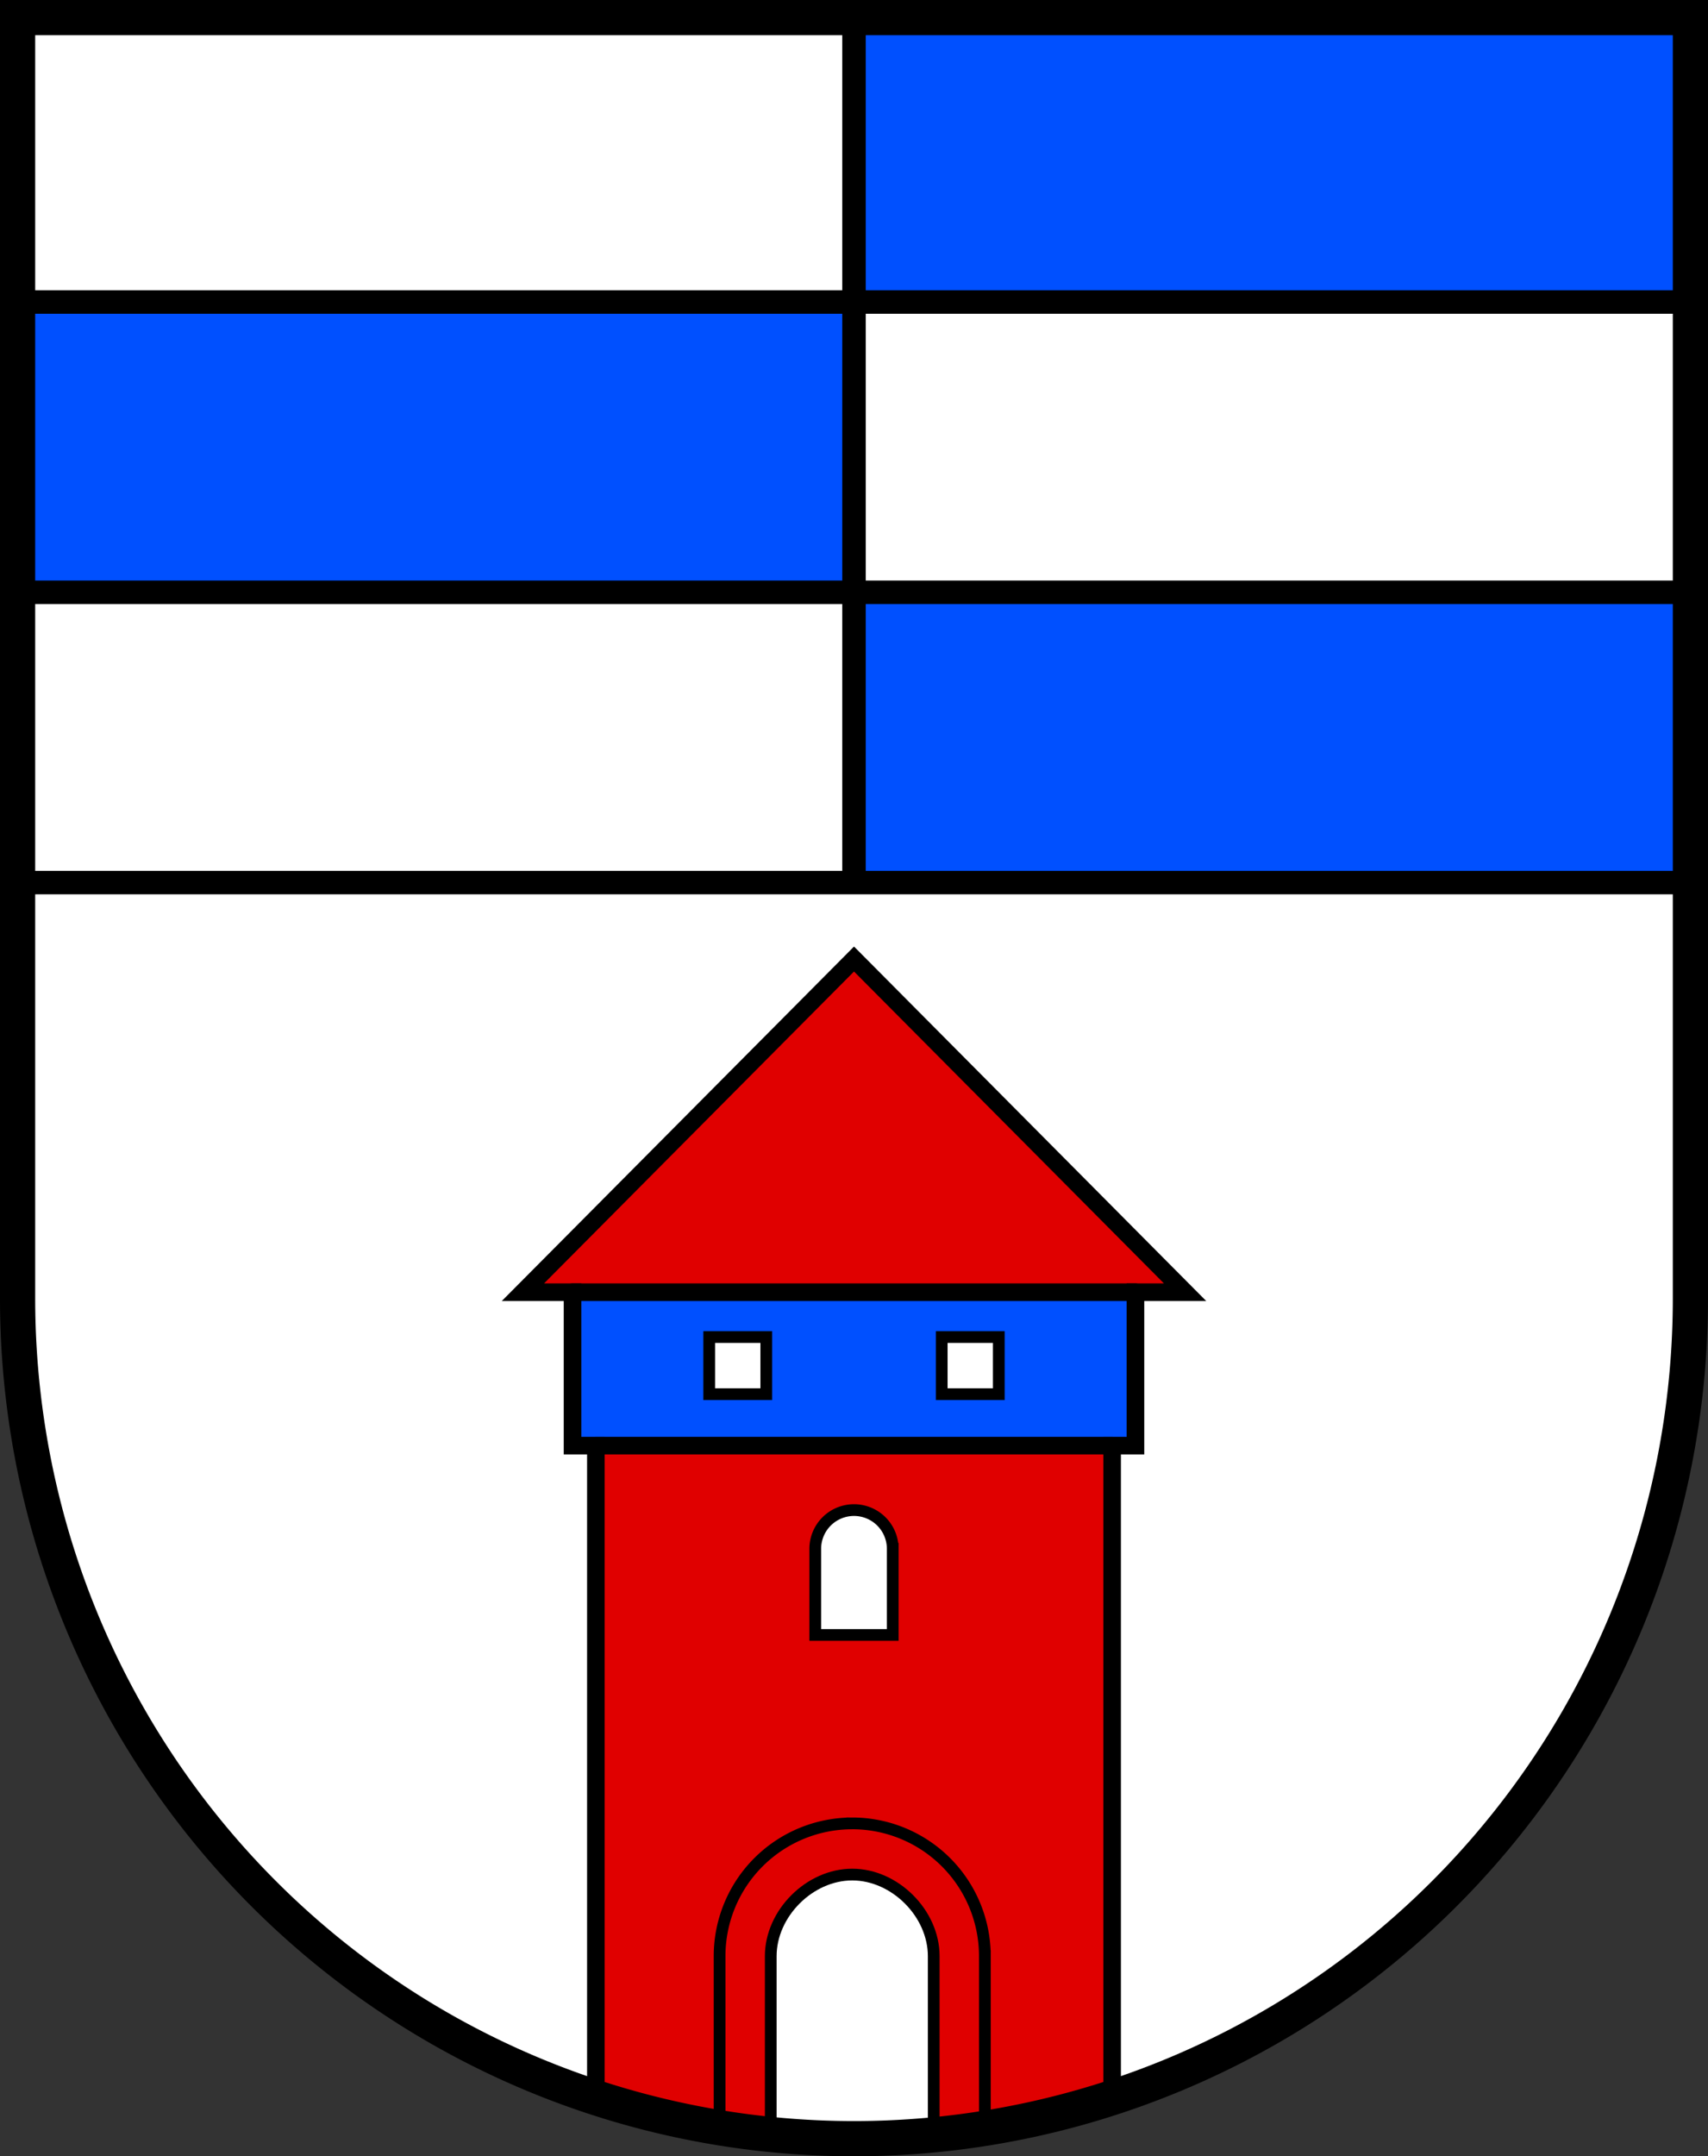
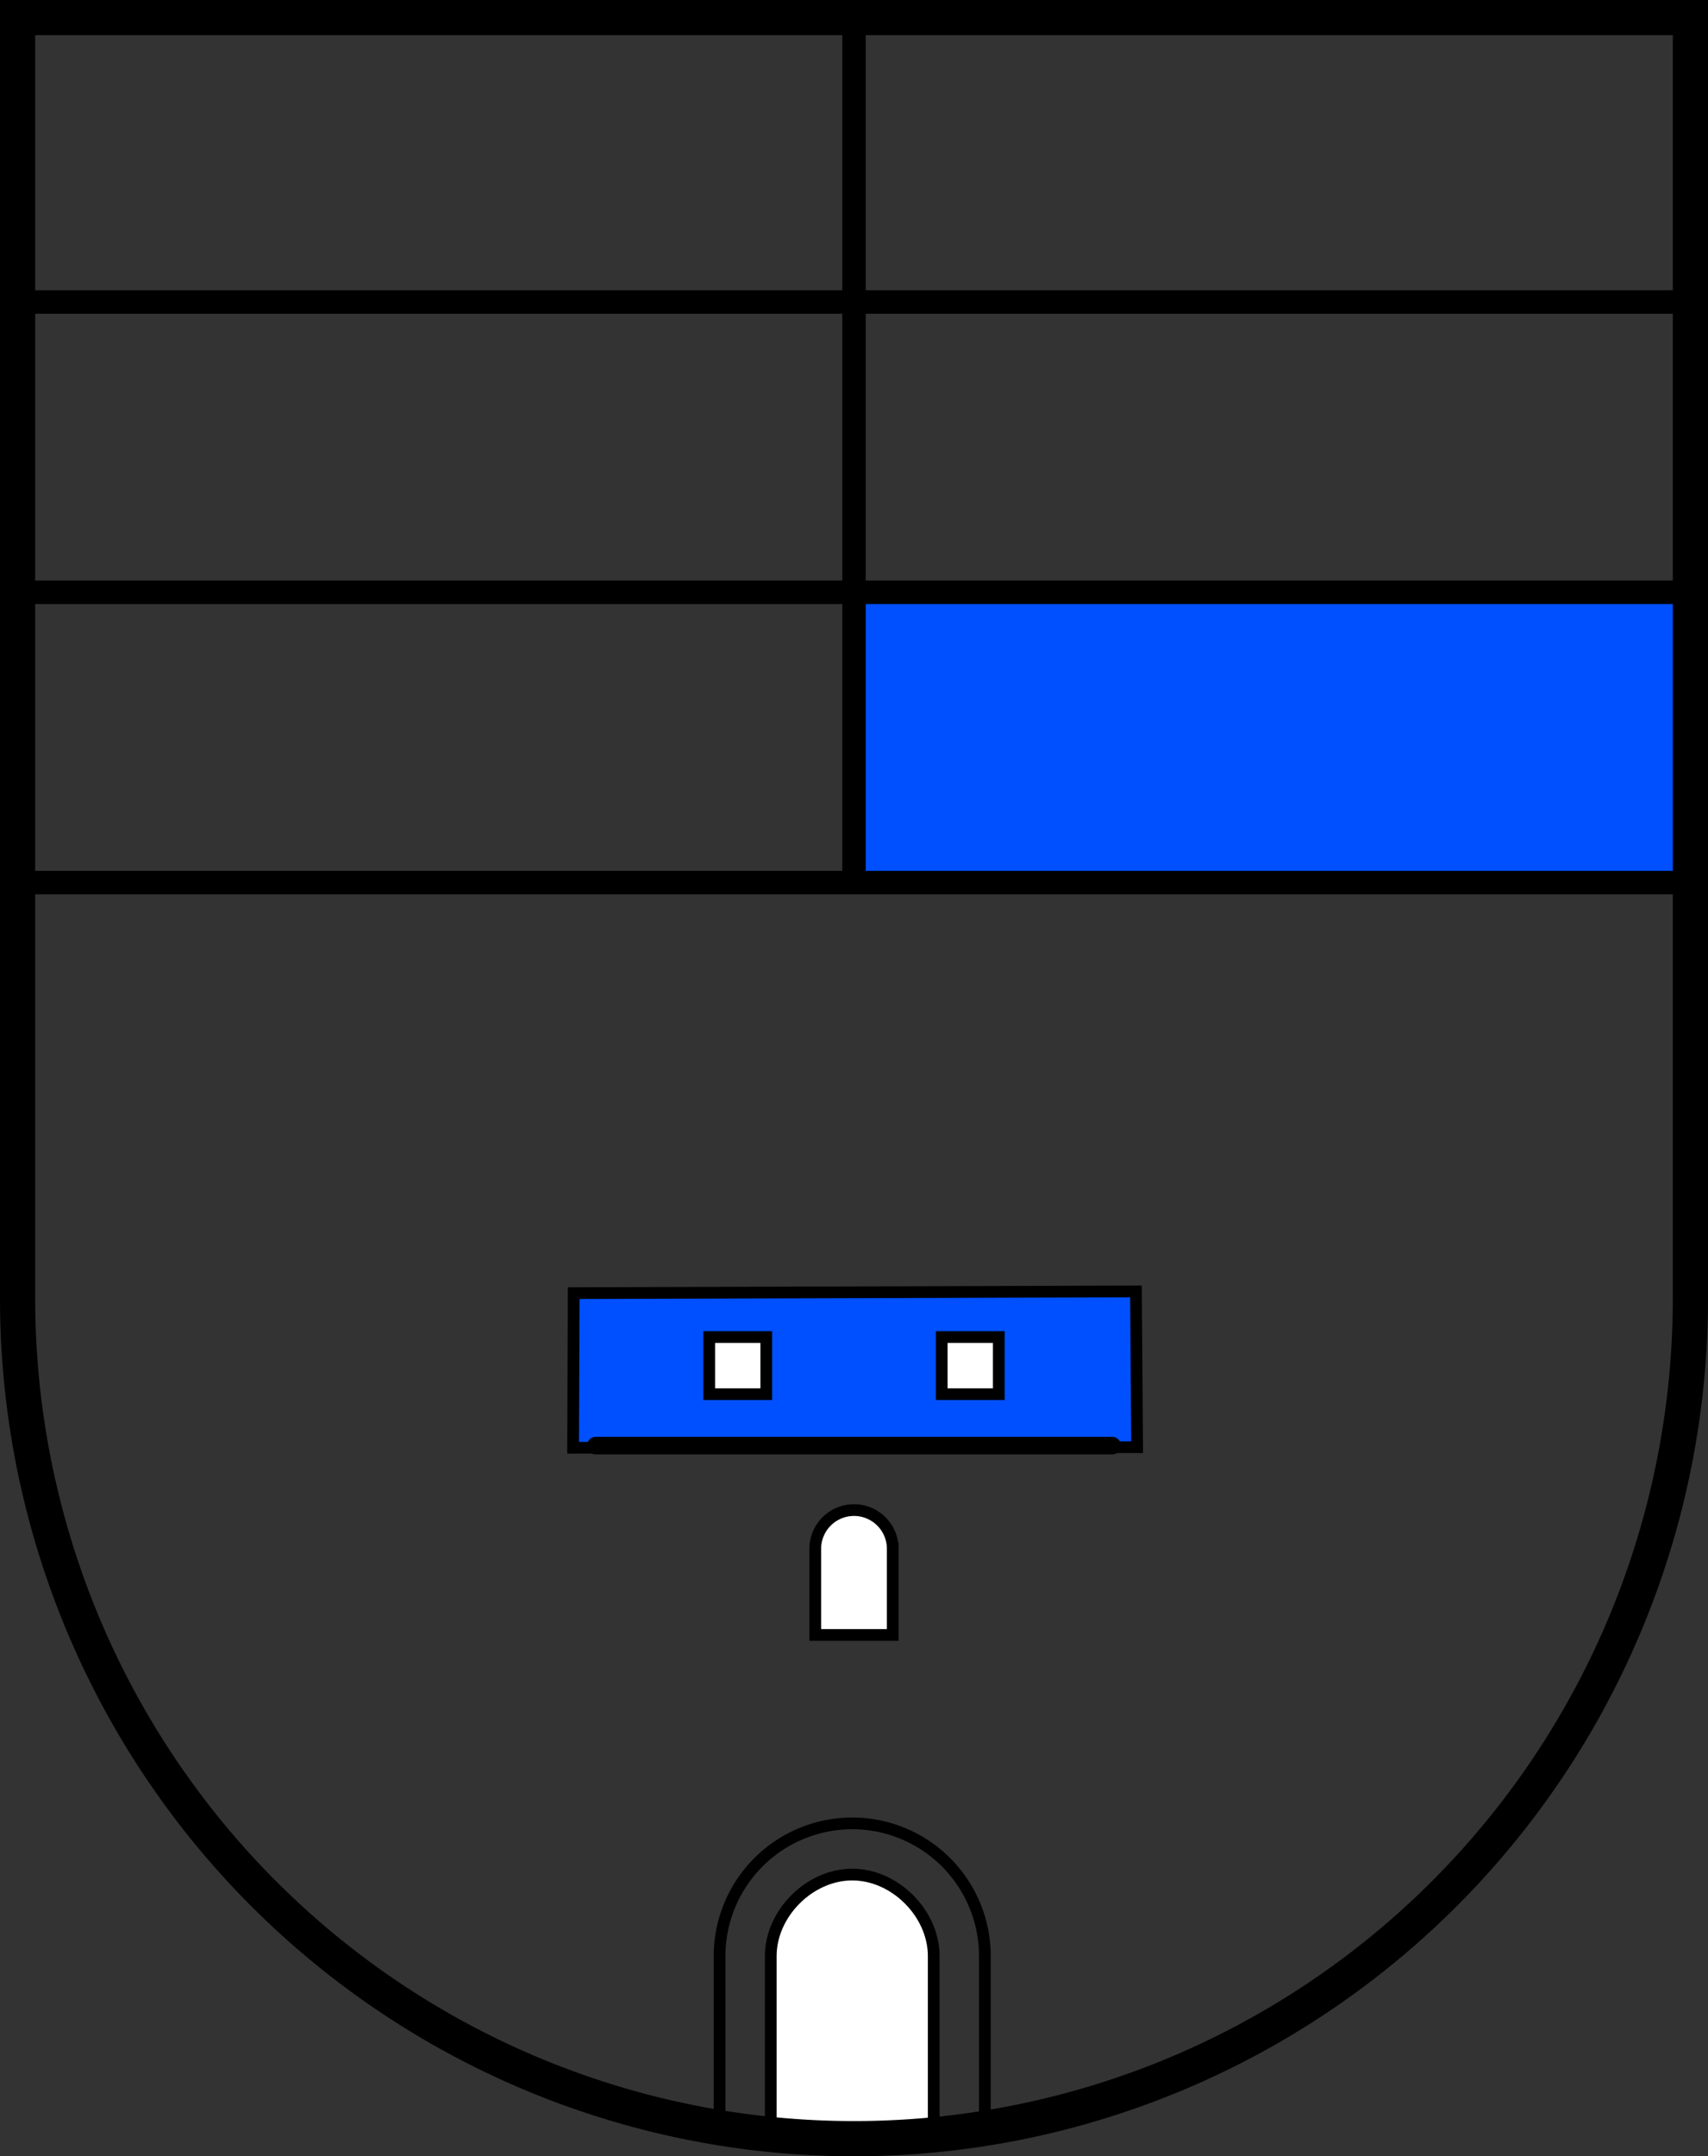
<svg xmlns="http://www.w3.org/2000/svg" xmlns:ns1="http://www.inkscape.org/namespaces/inkscape" xmlns:ns2="http://sodipodi.sourceforge.net/DTD/sodipodi-0.dtd" width="116.476mm" height="146.965mm" viewBox="0 0 116.476 146.965" version="1.1" id="svg3323" ns1:version="1.2.2 (732a01da63, 2022-12-09)" ns2:docname="DEU Wardenburg COA.svg">
  <rect x="0" y="0" width="116.476" height="146.965" fill="#333333" stroke="none" />
  <ns2:namedview id="namedview3325" pagecolor="#ffffff" bordercolor="#666666" borderopacity="1.0" ns1:showpageshadow="2" ns1:pageopacity="0.0" ns1:pagecheckerboard="0" ns1:deskcolor="#d1d1d1" ns1:document-units="mm" showgrid="false" ns1:zoom="0.9967686" ns1:cx="219.70997" ns1:cy="278.39962" ns1:current-layer="layer1" />
  <defs id="defs3320" />
  <g ns1:label="Ebene 1" ns1:groupmode="layer" id="layer1" transform="translate(-572.258,-59.916)">
    <g id="g3262" transform="translate(528.911,-12.522)">
-       <path id="path916" style="fill:#ffffff;stroke:none;stroke-width:2.4;stroke-linecap:round;stroke-dasharray:none" d="m 44.547,73.637 v 87.305 a 57.038,57.261 0 0 0 57.038,57.261 57.038,57.261 0 0 0 57.038,-57.26 57.038,57.261 0 0 0 0,-5.2e-4 V 73.637 Z" />
      <path style="fill:#0050ff;fill-opacity:1;stroke:none;stroke-width:1.6;stroke-linecap:butt;stroke-dasharray:none" d="m 101.585,113.086 h 57.038 v 19.385 h -57.038 z" id="path1798" />
-       <path style="fill:#0050ff;fill-opacity:1;stroke:none;stroke-width:1.6;stroke-linecap:butt;stroke-dasharray:none" d="m 44.639,93.422 h 57.038 v 19.385 H 44.639 Z" id="path1796" />
-       <path style="fill:#0050ff;fill-opacity:1;stroke:none;stroke-width:1.6;stroke-linecap:butt;stroke-dasharray:none" d="m 101.585,73.637 h 57.038 v 19.385 h -57.038 z" id="path1740" />
-       <path style="color:#000000;fill:#e00000;fill-opacity:1;stroke-width:1.2;stroke-linecap:round;-inkscape-stroke:none" d="m 101.585,137.803 -22.576,22.708 h 3.382 v 10.456 h 1.591 v 44.44 a 57.038,57.261 0 0 0 17.603,2.796 57.038,57.261 0 0 0 17.603,-2.796 v -44.439 h 1.591 v -10.456 h 3.382 z" id="path1378" />
+       <path style="fill:#0050ff;fill-opacity:1;stroke:none;stroke-width:1.6;stroke-linecap:butt;stroke-dasharray:none" d="m 44.639,93.422 h 57.038 H 44.639 Z" id="path1796" />
      <path style="fill:#0050ff;fill-opacity:1;stroke:#000000;stroke-width:0.8;stroke-linecap:round;stroke-dasharray:none" d="m 82.469,160.573 -0.039,10.54 38.462,-0.039 -0.079,-10.618 z" id="path1438" />
-       <path style="color:#000000;fill:#000000;stroke-linecap:round;-inkscape-stroke:none" d="m 101.586,136.951 -0.426,0.43 -23.594,23.73 h 4.225 v 10.455 h 1.592 v 44.275 l 0.414,0.135 c 5.745,1.872 11.747,2.826 17.787,2.826 6.04,-3.5e-4 12.044,-0.954 17.789,-2.826 l 0.414,-0.135 v -44.275 h 1.592 v -10.455 h 4.225 z m 0,1.703 21.133,21.256 h -2.541 v 10.457 h -1.59 v 44.568 c -5.502,1.746 -11.232,2.668 -17.004,2.668 -5.772,-2.3e-4 -11.5,-0.922 -17.002,-2.668 v -44.568 h -1.592 v -10.457 h -2.539 z" id="path1380" />
-       <path style="fill:none;stroke:#000000;stroke-width:1.2;stroke-linecap:round;stroke-dasharray:none" d="M 82.391,160.511 H 120.779" id="path1098" />
      <path style="fill:none;stroke:#000000;stroke-width:1.2;stroke-linecap:round;stroke-dasharray:none" d="M 83.982,170.967 H 119.188" id="path1100" />
      <path id="path1102" style="fill:none;stroke:#000000;stroke-width:0.8;stroke-linecap:round;stroke-dasharray:none" d="m 101.464,196.715 a 9.045,9.045 0 0 0 -9.045,9.045 v 11.605 l 9.045,0.833 9.045,-0.617 v -11.822 a 9.045,9.045 0 0 0 -9.045,-9.045 z" />
      <path id="path1113" style="fill:#ffffff;stroke:#000000;stroke-width:0.8;stroke-linecap:round" d="m 101.465,200.203 c -2.909,1.2e-4 -5.556,2.647 -5.557,5.557 v 12.128 l 5.598,0.516 5.516,-0.375 v -12.269 c -1.1e-4,-2.91 -2.647,-5.557 -5.557,-5.557 z" ns2:nodetypes="ccccccc" />
      <path id="path1291" style="fill:#ffffff;stroke:#000000;stroke-width:0.8;stroke-linecap:round;stroke-dasharray:none" d="m 101.585,175.361 a 2.642,2.642 0 0 0 -2.642,2.642 v 5.868 h 5.284 v -5.867 a 2.642,2.642 0 0 0 0,-0.001 2.642,2.642 0 0 0 -2.642,-2.642 z" />
      <rect style="fill:#ffffff;stroke:#000000;stroke-width:0.8;stroke-linecap:round;stroke-dasharray:none" id="rect1356" width="3.893" height="3.893" x="91.711" y="163.568" />
      <rect style="fill:#ffffff;stroke:#000000;stroke-width:0.8;stroke-linecap:round;stroke-dasharray:none" id="rect1358" width="3.893" height="3.893" x="-111.459" y="163.568" ns1:transform-center-x="-7.9269742" ns1:transform-center-y="7.0077728" transform="scale(-1,1)" />
      <path style="fill:none;fill-opacity:1;stroke:#000000;stroke-width:1.6;stroke-linecap:butt;stroke-dasharray:none" d="M 44.547,93.022 H 158.623" id="path1678" />
      <path style="fill:none;fill-opacity:1;stroke:#000000;stroke-width:1.6;stroke-linecap:butt;stroke-dasharray:none" d="M 44.547,112.807 H 158.623" id="path1680" />
      <path style="fill:none;fill-opacity:1;stroke:#000000;stroke-width:1.6;stroke-linecap:butt;stroke-dasharray:none" d="M 44.547,132.592 H 158.623" id="path1682" />
      <path style="fill:none;fill-opacity:1;stroke:#000000;stroke-width:1.6;stroke-linecap:butt;stroke-dasharray:none" d="M 101.585,73.637 V 132.592" id="path1738" />
      <path id="path3241" style="fill:none;stroke:#000000;stroke-width:2.4;stroke-linecap:round;stroke-dasharray:none" d="m 44.547,73.637 v 87.305 a 57.038,57.261 0 0 0 57.038,57.261 57.038,57.261 0 0 0 57.038,-57.26 57.038,57.261 0 0 0 0,-5.2e-4 V 73.637 Z" />
    </g>
  </g>
</svg>